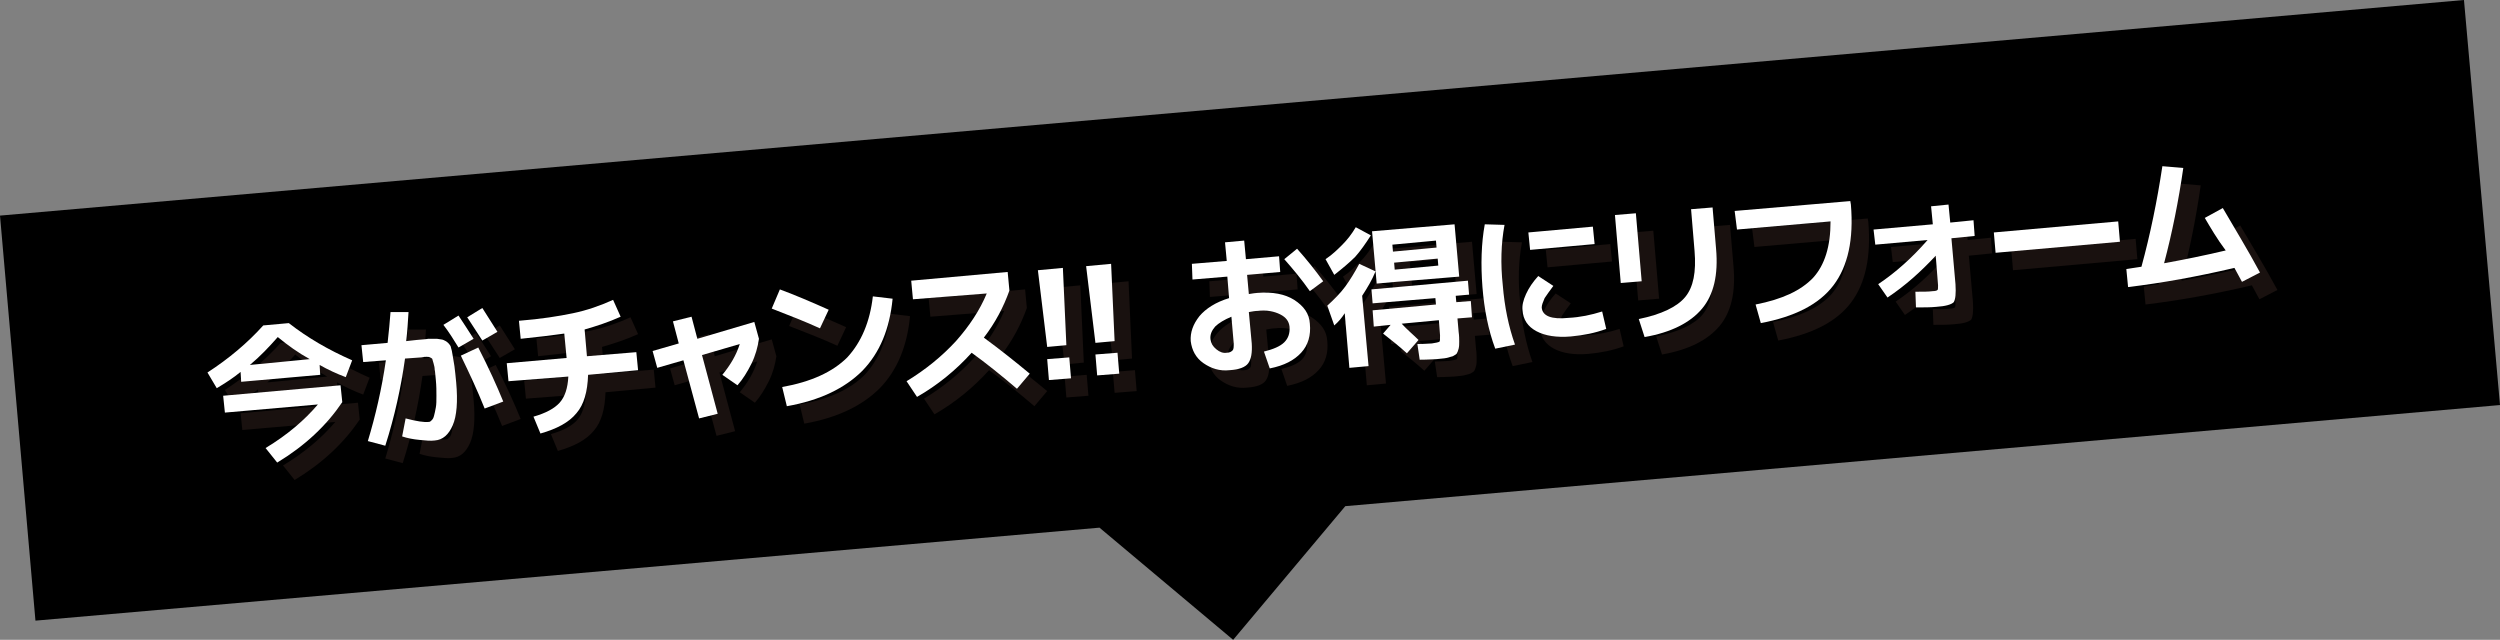
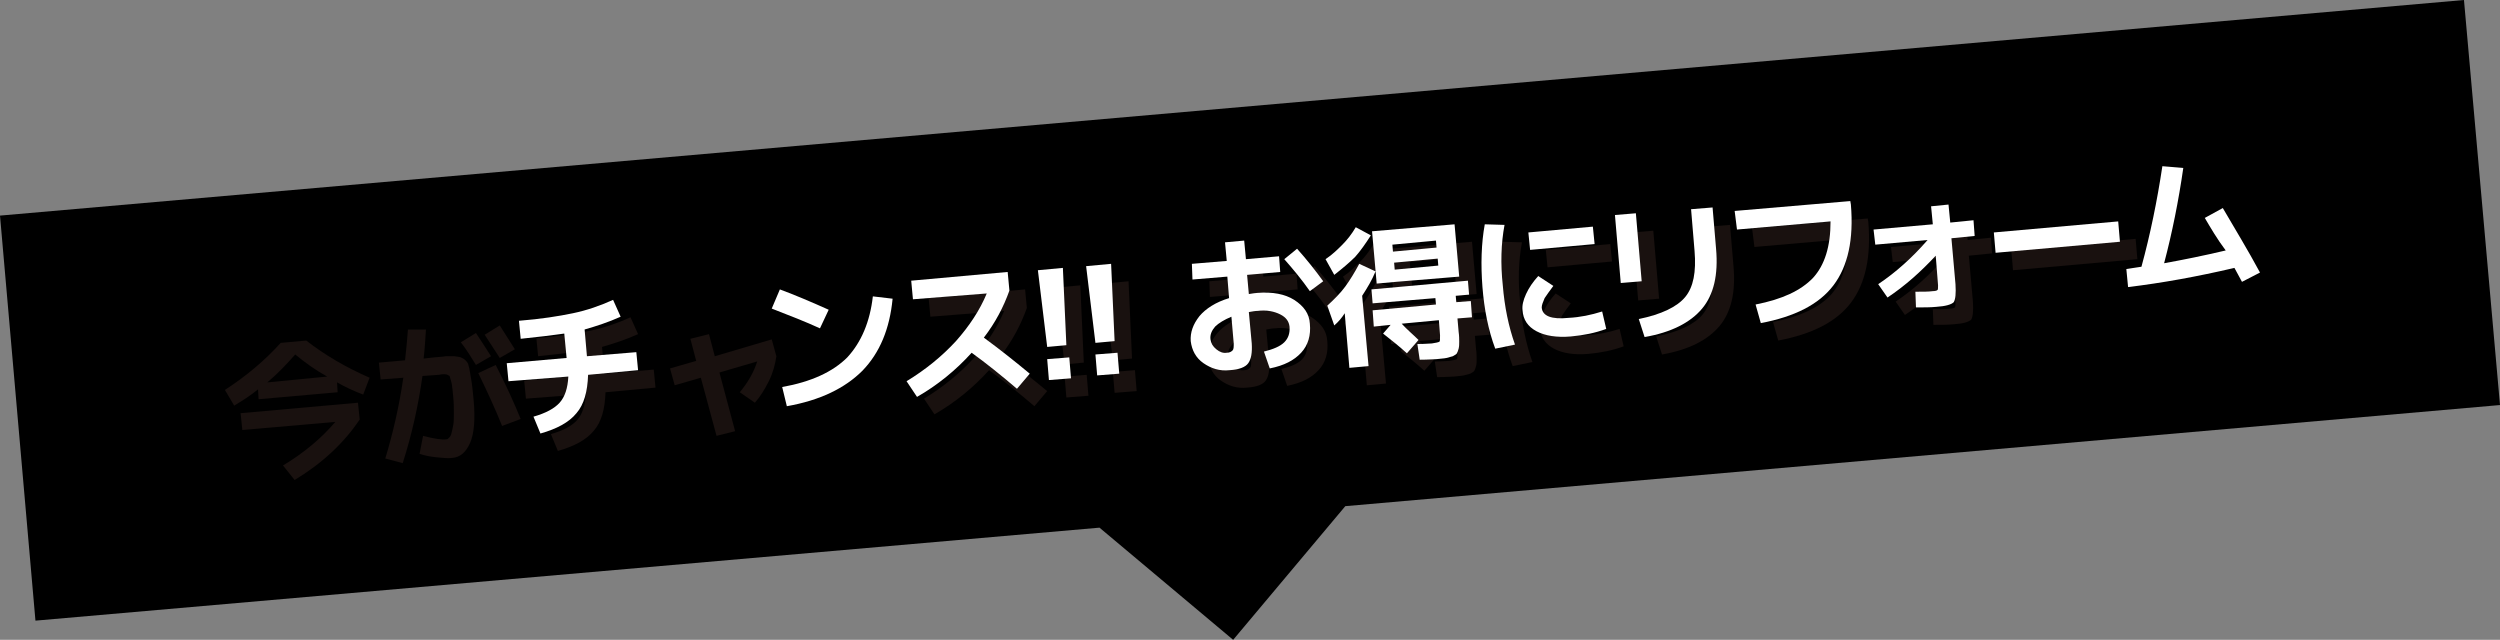
<svg xmlns="http://www.w3.org/2000/svg" version="1.1" id="レイヤー_1" x="0px" y="0px" width="860.4px" height="220.2px" viewBox="0 0 860.4 220.2" style="enable-background:new 0 0 860.4 220.2;" xml:space="preserve">
  <rect x="0" y="0" width="860.4" height="220.2" fill="#808080" stroke="none" />
  <style type="text/css">
	.st0{opacity:0.7;}
	.st1{fill:#231815;}
	.st2{fill:#FFFFFF;}
</style>
  <g>
    <polygon points="0,74.2 12.2,213.6 378.4,181.6 424.4,220.2 463,174.2 860.4,139.4 848,0  " />
  </g>
  <g>
    <g class="st0">
      <path class="st1" d="M116,131.6l0.2,3.4L89,137.4l-0.2-3.4c-2.4,2-5.2,3.8-8.2,5.6l-3.2-5.4c7.4-4.8,13.8-10.2,19.2-16.2l8.8-0.8    c6.4,5,13.6,9.2,21.8,12.8l-2.2,5.8C121.8,134.6,118.8,133.2,116,131.6z M83.4,148l-0.6-5.8l40.4-3.6l0.6,5.8    c-5.4,8-12.8,15-22.4,20.8l-4-5c7.6-4.6,13.4-9.6,18-15L83.4,148z M112.6,129.6c-4-2.2-7.6-4.8-11-7.6c-3,3.4-6,6.6-9.6,9.6    L112.6,129.6z" />
      <path class="st1" d="M163,137.6c0.6,6.6,0.2,11.6-1.2,14.8s-3.4,5-6.2,5.2c-1.4,0.2-3.2,0-5.2-0.2c-2.2-0.2-4.2-0.6-6-1.2l1.2-6.2    c3.8,1,6.4,1.4,8,1.2c0.4,0,0.6-0.2,1-0.6s0.6-0.8,0.8-1.6s0.4-1.6,0.6-2.8c0.2-1,0.2-2.4,0.2-4s0-3.4-0.2-5.4    c-0.2-1.6-0.2-2.8-0.4-3.6c0-0.8-0.2-1.4-0.4-2.2s-0.4-1.2-0.4-1.4s-0.4-0.4-0.8-0.6c-0.4-0.2-0.8-0.2-1.2-0.2s-1,0-1.8,0.2    l-5.6,0.4c-1.4,10-3.6,20-6.8,30l-6-1.6c2.6-8.6,4.8-18,6.2-27.8l-7.8,0.6l-0.6-5.8l9-0.8c0.4-3.8,0.8-7.4,1-10.6h6.2    c-0.2,3.2-0.4,6.6-0.8,10l3.6-0.4c1.8-0.2,3-0.2,4-0.4c0.8,0,1.8,0,3,0c1,0.2,1.8,0.2,2.2,0.4c0.4,0.2,1,0.4,1.6,1s1,1.2,1,1.6    c0.2,0.6,0.4,1.4,0.6,2.8c0.2,1.4,0.4,2.6,0.6,3.6C162.6,133.6,162.8,135.4,163,137.6z M169,122.6l-5.2,3    c-1.6-2.6-3.2-5.2-5.2-7.8l5.2-3.2C165.6,117.4,167.4,120,169,122.6z M172.8,146.6c-2.4-6-5.2-12-8.2-18.2l6-2.8    c3.6,7,6.4,13.2,8.6,18.6L172.8,146.6z M177.2,120.2l-5.2,3c-1.8-2.8-3.6-5.6-5.2-8l5.2-3.2C173.4,114.2,175.2,117,177.2,120.2z" />
      <path class="st1" d="M181,137.2l-0.6-6.2l20.6-1.8l-0.8-8.4c-4.2,0.6-9.2,1.2-15,1.8l-0.6-6.2c7.6-0.6,13.8-1.6,18.6-2.6    s9.4-2.6,13.8-4.6l2.6,5.8c-4,1.8-8.2,3.2-12.4,4.4l0.8,9.2l17-1.4l0.6,6.2l-17.2,1.6c-0.2,5.8-1.4,10.2-4,13.2    c-2.6,3.2-6.8,5.4-12.4,7l-2.4-5.8c4.2-1.2,7.2-2.8,9-4.8s2.8-5,3-9L181,137.2z" />
      <path class="st1" d="M237.6,116.6l6.4-1.6l2,7.6l19.6-5.8l1.6,5.8c-0.4,2.8-1.2,5.8-2.6,8.6s-3,5.4-4.8,7.4l-5.2-3.6    c2.8-3.4,4.8-6.8,6-10.6l-13,3.8l5.4,20.2l-6.4,1.6l-5.4-20l-9,2.6l-1.6-5.8l9-2.6L237.6,116.6z" />
-       <path class="st1" d="M271.6,112.2l2.8-6.6c5.4,2,11,4.4,16.8,7l-3,6.4C283.4,116.8,277.8,114.6,271.6,112.2z M306.4,108l6.8,0.8    c-1,10.4-4.4,18.6-10.4,24.8c-6,6-14.6,10.2-26,12.2l-1.6-6.6c10-1.8,17.4-5.2,22.4-10.2C302.4,123.8,305.4,116.8,306.4,108z" />
      <path class="st1" d="M320.2,109l-0.6-6.4l33.2-3l0.6,6.4c-2,5.6-4.8,11-8.8,16.2c6,4.4,11.2,8.6,15.8,12.4l-4.4,5.2    c-5.4-4.6-10.6-8.8-15.6-12.4c-5.4,6-11.8,11.2-18.8,15.2l-3.6-5.4c6.6-4,12.2-8.6,17-13.8c4.6-5.2,8.2-10.6,10.6-16.4L320.2,109z    " />
      <path class="st1" d="M363.2,99l8.6-0.8l1.2,26.6l-6.6,0.6L363.2,99z M367,136.8l-0.6-7.2l7.6-0.6l0.6,7.2L367,136.8z" />
      <path class="st1" d="M379.8,97.6l8.6-0.8l1.2,26.6L383,124L379.8,97.6z M383.6,135.2L383,128l7.6-0.6l0.6,7.2L383.6,135.2z" />
-       <path class="st1" d="M416.2,96.8l12-1l-0.6-6.4l6.6-0.6l0.6,6.4l11.4-1l0.4,5.4l-11.4,1l0.6,6.6c1.4-0.2,2.4-0.4,3-0.4    c5.2-0.4,9.4,0.4,12.6,2.4c3.4,2.2,5.2,4.8,5.4,8.2c0.4,4-0.6,7.4-3,10s-5.8,4.4-10.8,5.4l-2-5.8c3.2-0.8,5.6-1.8,7-3.2    c1.4-1.4,2-3.2,1.8-5.4c-0.2-1.8-1.2-3.2-3.2-4.2s-4.6-1.6-7.8-1.2c-0.8,0-1.8,0.2-3,0.4l1,10.8c0.2,3.2-0.2,5.4-1.2,6.8    s-3.2,2.2-6.4,2.4c-3.4,0.4-6.4-0.6-9-2.4s-4-4.4-4.4-7.6c-0.2-3,0.8-5.8,3-8.6c2.2-2.6,5.6-4.8,10.2-6.2l-0.6-7.4l-12,1    L416.2,96.8z M429.8,115c-2.4,1-4.4,2.2-5.6,3.4c-1.2,1.4-1.8,2.8-1.6,4.4c0.2,1.4,0.8,2.4,2,3.4s2.4,1.4,3.6,1.2    c1,0,1.6-0.4,2-0.8s0.4-1.2,0.4-2.4L429.8,115z M448,95.2l4.4-3.6c3.4,3.8,6.4,7.6,9,11.2l-4.6,3.4C454,102.2,451,98.6,448,95.2z" />
+       <path class="st1" d="M416.2,96.8l12-1l-0.6-6.4l6.6-0.6l0.6,6.4l11.4-1l0.4,5.4l-11.4,1l0.6,6.6c1.4-0.2,2.4-0.4,3-0.4    c5.2-0.4,9.4,0.4,12.6,2.4c3.4,2.2,5.2,4.8,5.4,8.2c0.4,4-0.6,7.4-3,10s-5.8,4.4-10.8,5.4l-2-5.8c3.2-0.8,5.6-1.8,7-3.2    c1.4-1.4,2-3.2,1.8-5.4c-0.2-1.8-1.2-3.2-3.2-4.2s-4.6-1.6-7.8-1.2c-0.8,0-1.8,0.2-3,0.4l1,10.8c0.2,3.2-0.2,5.4-1.2,6.8    s-3.2,2.2-6.4,2.4c-3.4,0.4-6.4-0.6-9-2.4s-4-4.4-4.4-7.6c-0.2-3,0.8-5.8,3-8.6c2.2-2.6,5.6-4.8,10.2-6.2l-0.6-7.4l-12,1    L416.2,96.8z M429.8,115c-2.4,1-4.4,2.2-5.6,3.4c-1.2,1.4-1.8,2.8-1.6,4.4c0.2,1.4,0.8,2.4,2,3.4s2.4,1.4,3.6,1.2    c1,0,1.6-0.4,2-0.8s0.4-1.2,0.4-2.4z M448,95.2l4.4-3.6c3.4,3.8,6.4,7.6,9,11.2l-4.6,3.4C454,102.2,451,98.6,448,95.2z" />
      <path class="st1" d="M465.2,100.6l-3-5.4c2.4-1.6,4.2-3.4,5.8-5s3.2-3.6,4.6-6l5.2,2.8c-1.8,2.8-3.6,5.4-5.4,7.4    C470.4,96.4,468,98.4,465.2,100.6z M474.8,107.8L477,132l-6.6,0.6l-1.6-18.8c-1,1.6-2.2,3-3.6,4.2l-2.4-6.8    c2.4-2.2,4.6-4.4,6.2-6.6s3.2-4.8,4.8-7.8l5.6,2.6C478.2,102.4,476.6,105,474.8,107.8z M494.2,123l-4,4.6    c-2.6-2.4-5.4-4.6-8.2-6.8l2.6-3l-5.8,0.6l-0.4-5.6l21.8-2l-0.2-2.2l-21.6,1.8l-0.4-4.8l33.2-3l0.4,4.8l-4.6,0.4l0.2,2.2l5-0.4    l0.4,5.6l-5,0.4l0.4,4.6c0.2,1.4,0.2,2.6,0.2,3.4s0,1.6-0.2,2.4s-0.4,1.2-0.6,1.6s-0.8,0.6-1.4,1c-0.8,0.2-1.4,0.4-2.2,0.6    c-0.8,0.2-2,0.2-3.4,0.4c-0.8,0-2.8,0.2-5.8,0.2l-0.8-5.4c2.6,0,4.2-0.2,5-0.2c1.4-0.2,2.2-0.4,2.6-0.6c0.2-0.2,0.2-1,0.2-2.2    l-0.4-5.2l-12.8,1.2C490.2,119.4,492.4,121.2,494.2,123z M486.4,103l-6.6,0.6l-1.6-18l28.4-2.4l1.6,18L486.4,103z M485.4,92.6    l15-1.4l-0.2-2.4l-15,1.4L485.4,92.6z M485.8,96.4l0.2,2.4l15-1.4l-0.2-2.4L485.8,96.4z" />
      <path class="st1" d="M523.8,83.4c-1.2,6.4-1.4,13.4-0.6,20.8c0.6,7.4,2,14.2,4.2,20.4l-6.8,1.4c-2.4-6.4-3.8-13.6-4.4-21.2    c-0.6-7.8-0.4-15,0.8-21.6L523.8,83.4z M557.4,113.2l1.4,6c-3.8,1.4-7.8,2.2-12.2,2.6c-4.8,0.4-8.8-0.2-11.8-1.8    c-3-1.6-4.6-4-4.8-7.2c-0.2-1.6,0.2-3.4,1.2-5.6s2.4-4.2,4.2-6.2l5.2,3.4c-1.2,1.6-2.2,3-3,4.2c-0.6,1.4-1,2.4-1,3.2    c0.2,3,3.4,4.2,9.2,3.6C549.8,115.2,553.6,114.4,557.4,113.2z M532.6,92l-0.6-6l22.2-2l0.6,6L532.6,92z" />
      <path class="st1" d="M563.8,103.4l-2-23.4l7.2-0.6l2,23.4L563.8,103.4z M588,78l7.4-0.6l1.2,14.2c0.8,9-0.8,15.8-4.8,20.6    c-4,4.8-10.6,8.2-19.8,9.8l-2-6.2c7.8-1.6,13.2-4.2,16-7.6s3.8-8.6,3.2-15.8L588,78z" />
      <path class="st1" d="M603,78.6l39.8-3.4l0.2,1.2c1,12-1,21.2-6,27.8c-5,6.6-13.4,10.8-25,13l-1.8-6.4c9.2-1.8,15.6-4.8,19.8-9.2    c4-4.4,6-10.8,6-19.4L603.8,85L603,78.6z" />
      <path class="st1" d="M650.8,85l20.4-1.8l-0.6-6.2l6-0.6l0.6,6.2l8-0.8l0.4,5.4l-8,0.8l1.4,15.8c0.2,3.2,0,5.2-0.6,6.2    c-0.8,0.8-2.8,1.4-6,1.6c-2,0.2-4.2,0.2-7,0.2l-0.2-5.4c2.6,0,4.6,0,6-0.2c0.8,0,1.4-0.2,1.6-0.4c0.2-0.2,0.2-0.8,0.2-1.6    L672.2,94c-5.2,5.6-10.6,10.4-16.6,14.4l-3.2-4.6c6-4,11.8-9.2,17-15.2l-18,1.6L650.8,85z" />
      <path class="st1" d="M692.8,93l-0.6-7l42.8-3.8l0.6,7L692.8,93z" />
-       <path class="st1" d="M764.8,81l6.2-3.4c4.2,7.2,8.6,14.4,12.8,22.2l-6.2,3.2c-1-1.8-1.8-3.4-2.6-4.8c-12.8,3-25,5.2-36.6,6.6    l-0.6-6.2c1-0.2,2.8-0.4,5.2-0.8c3-11,5.4-22.6,7.2-34.6l7.2,0.6c-1.6,11.2-3.8,22.2-6.6,32.8c6.6-1.2,13.6-2.6,21.2-4.4    C769,88.2,766.8,84.4,764.8,81z" />
    </g>
    <g>
      <g>
-         <path class="st2" d="M110,125.6l0.2,3.4L83,131.4l-0.2-3.4c-2.4,2-5.2,3.8-8.2,5.6l-3.2-5.4c7.4-4.8,13.8-10.2,19.2-16.2l8.8-0.8     c6.4,5,13.6,9.2,21.8,12.8l-2.2,5.8C115.8,128.6,112.8,127.2,110,125.6z M77.4,142l-0.6-5.8l40.4-3.6l0.6,5.8     c-5.4,8-12.8,15-22.4,20.8l-4-5c7.6-4.6,13.4-9.6,18-15L77.4,142z M106.6,123.6c-4-2.2-7.6-4.8-11-7.6c-3,3.4-6,6.6-9.6,9.6     L106.6,123.6z" />
-         <path class="st2" d="M157,131.6c0.6,6.6,0.2,11.6-1.2,14.8s-3.4,5-6.2,5.2c-1.4,0.2-3.2,0-5.2-0.2c-2.2-0.2-4.2-0.6-6-1.2     l1.2-6.2c3.8,1,6.4,1.4,8,1.2c0.4,0,0.6-0.2,1-0.6s0.6-0.8,0.8-1.6s0.4-1.6,0.6-2.8c0.2-1,0.2-2.4,0.2-4s0-3.4-0.2-5.4     c-0.2-1.6-0.2-2.8-0.4-3.6c0-0.8-0.2-1.4-0.4-2.2s-0.4-1.2-0.4-1.4s-0.4-0.4-0.8-0.6c-0.4-0.2-0.8-0.2-1.2-0.2s-1,0-1.8,0.2     l-5.6,0.4c-1.4,10-3.6,20-6.8,30l-6-1.6c2.6-8.6,4.8-18,6.2-27.8l-7.8,0.6l-0.6-5.8l9-0.8c0.4-3.8,0.8-7.4,1-10.6h6.2     c-0.2,3.2-0.4,6.6-0.8,10l3.6-0.4c1.8-0.2,3-0.2,4-0.4c0.8,0,1.8,0,3,0c1,0.2,1.8,0.2,2.2,0.4c0.4,0.2,1,0.4,1.6,1s1,1.2,1,1.6     c0.2,0.6,0.4,1.4,0.6,2.8c0.2,1.4,0.4,2.6,0.6,3.6C156.6,127.6,156.8,129.4,157,131.6z M163,116.6l-5.2,3     c-1.6-2.6-3.2-5.2-5.2-7.8l5.2-3.2C159.6,111.4,161.4,114,163,116.6z M166.8,140.6c-2.4-6-5.2-12-8.2-18.2l6-2.8     c3.6,7,6.4,13.2,8.6,18.6L166.8,140.6z M171.2,114.2l-5.2,3c-1.8-2.8-3.6-5.6-5.2-8l5.2-3.2C167.4,108.2,169.2,111,171.2,114.2z" />
        <path class="st2" d="M175,131.2l-0.6-6.2l20.6-1.8l-0.8-8.4c-4.2,0.6-9.2,1.2-15,1.8l-0.6-6.2c7.6-0.6,13.8-1.6,18.6-2.6     s9.4-2.6,13.8-4.6l2.6,5.8c-4,1.8-8.2,3.2-12.4,4.4l0.8,9.2l17-1.4l0.6,6.2l-17.2,1.6c-0.2,5.8-1.4,10.2-4,13.2     c-2.6,3.2-6.8,5.4-12.4,7l-2.4-5.8c4.2-1.2,7.2-2.8,9-4.8s2.8-5,3-9L175,131.2z" />
-         <path class="st2" d="M231.6,110.6l6.4-1.6l2,7.6l19.6-5.8l1.6,5.8c-0.4,2.8-1.2,5.8-2.6,8.6s-3,5.4-4.8,7.4l-5.2-3.6     c2.8-3.4,4.8-6.8,6-10.6l-13,3.8l5.4,20.2l-6.4,1.6l-5.4-20l-9,2.6l-1.6-5.8l9-2.6L231.6,110.6z" />
        <path class="st2" d="M265.6,106.2l2.8-6.6c5.4,2,11,4.4,16.8,7l-3,6.4C277.4,110.8,271.8,108.6,265.6,106.2z M300.4,102l6.8,0.8     c-1,10.4-4.4,18.6-10.4,24.8c-6,6-14.6,10.2-26,12.2l-1.6-6.6c10-1.8,17.4-5.2,22.4-10.2C296.4,117.8,299.4,110.8,300.4,102z" />
        <path class="st2" d="M314.2,103l-0.6-6.4l33.2-3l0.6,6.4c-2,5.6-4.8,11-8.8,16.2c6,4.4,11.2,8.6,15.8,12.4l-4.4,5.2     c-5.4-4.6-10.6-8.8-15.6-12.4c-5.4,6-11.8,11.2-18.8,15.2l-3.6-5.4c6.6-4,12.2-8.6,17-13.8c4.6-5.2,8.2-10.6,10.6-16.4L314.2,103     z" />
        <path class="st2" d="M357.2,93l8.6-0.8l1.2,26.6l-6.6,0.6L357.2,93z M361,130.8l-0.6-7.2l7.6-0.6l0.6,7.2L361,130.8z" />
        <path class="st2" d="M373.8,91.6l8.6-0.8l1.2,26.6L377,118L373.8,91.6z M377.6,129.2L377,122l7.6-0.6l0.6,7.2L377.6,129.2z" />
        <path class="st2" d="M410.2,90.8l12-1l-0.6-6.4l6.6-0.6l0.6,6.4l11.4-1l0.4,5.4l-11.4,1l0.6,6.6c1.4-0.2,2.4-0.4,3-0.4     c5.2-0.4,9.4,0.4,12.6,2.4c3.4,2.2,5.2,4.8,5.4,8.2c0.4,4-0.6,7.4-3,10s-5.8,4.4-10.8,5.4l-2-5.8c3.2-0.8,5.6-1.8,7-3.2     c1.4-1.4,2-3.2,1.8-5.4c-0.2-1.8-1.2-3.2-3.2-4.2s-4.6-1.6-7.8-1.2c-0.8,0-1.8,0.2-3,0.4l1,10.8c0.2,3.2-0.2,5.4-1.2,6.8     s-3.2,2.2-6.4,2.4c-3.4,0.4-6.4-0.6-9-2.4s-4-4.4-4.4-7.6c-0.2-3,0.8-5.8,3-8.6c2.2-2.6,5.6-4.8,10.2-6.2l-0.6-7.4l-12,1     L410.2,90.8z M423.8,109c-2.4,1-4.4,2.2-5.6,3.4c-1.2,1.4-1.8,2.8-1.6,4.4c0.2,1.4,0.8,2.4,2,3.4s2.4,1.4,3.6,1.2     c1,0,1.6-0.4,2-0.8s0.4-1.2,0.4-2.4L423.8,109z M442,89.2l4.4-3.6c3.4,3.8,6.4,7.6,9,11.2l-4.6,3.4C448,96.2,445,92.6,442,89.2z" />
        <path class="st2" d="M459.2,94.6l-3-5.4c2.4-1.6,4.2-3.4,5.8-5s3.2-3.6,4.6-6l5.2,2.8c-1.8,2.8-3.6,5.4-5.4,7.4     C464.4,90.4,462,92.4,459.2,94.6z M468.8,101.8L471,126l-6.6,0.6l-1.6-18.8c-1,1.6-2.2,3-3.6,4.2l-2.4-6.8     c2.4-2.2,4.6-4.4,6.2-6.6s3.2-4.8,4.8-7.8l5.6,2.6C472.2,96.4,470.6,99,468.8,101.8z M488.2,117l-4,4.6c-2.6-2.4-5.4-4.6-8.2-6.8     l2.6-3l-5.8,0.6l-0.4-5.6l21.8-2l-0.2-2.2l-21.6,1.8l-0.4-4.8l33.2-3l0.4,4.8l-4.6,0.4l0.2,2.2l5-0.4l0.4,5.6l-5,0.4l0.4,4.6     c0.2,1.4,0.2,2.6,0.2,3.4s0,1.6-0.2,2.4s-0.4,1.2-0.6,1.6s-0.8,0.6-1.4,1c-0.8,0.2-1.4,0.4-2.2,0.6c-0.8,0.2-2,0.2-3.4,0.4     c-0.8,0-2.8,0.2-5.8,0.2l-0.8-5.4c2.6,0,4.2-0.2,5-0.2c1.4-0.2,2.2-0.4,2.6-0.6c0.2-0.2,0.2-1,0.2-2.2l-0.4-5.2l-12.8,1.2     C484.2,113.4,486.4,115.2,488.2,117z M480.4,97l-6.6,0.6l-1.6-18l28.4-2.4l1.6,18L480.4,97z M479.4,86.6l15-1.4l-0.2-2.4l-15,1.4     L479.4,86.6z M479.8,90.4l0.2,2.4l15-1.4l-0.2-2.4L479.8,90.4z" />
        <path class="st2" d="M517.8,77.4c-1.2,6.4-1.4,13.4-0.6,20.8c0.6,7.4,2,14.2,4.2,20.4l-6.8,1.4c-2.4-6.4-3.8-13.6-4.4-21.2     c-0.6-7.8-0.4-15,0.8-21.6L517.8,77.4z M551.4,107.2l1.4,6c-3.8,1.4-7.8,2.2-12.2,2.6c-4.8,0.4-8.8-0.2-11.8-1.8     c-3-1.6-4.6-4-4.8-7.2c-0.2-1.6,0.2-3.4,1.2-5.6s2.4-4.2,4.2-6.2l5.2,3.4c-1.2,1.6-2.2,3-3,4.2c-0.6,1.4-1,2.4-1,3.2     c0.2,3,3.4,4.2,9.2,3.6C543.8,109.2,547.6,108.4,551.4,107.2z M526.6,86l-0.6-6l22.2-2l0.6,6L526.6,86z" />
        <path class="st2" d="M557.8,97.4l-2-23.4l7.2-0.6l2,23.4L557.8,97.4z M582,72l7.4-0.6l1.2,14.2c0.8,9-0.8,15.8-4.8,20.6     c-4,4.8-10.6,8.2-19.8,9.8l-2-6.2c7.8-1.6,13.2-4.2,16-7.6s3.8-8.6,3.2-15.8L582,72z" />
        <path class="st2" d="M597,72.6l39.8-3.4l0.2,1.2c1,12-1,21.2-6,27.8c-5,6.6-13.4,10.8-25,13l-1.8-6.4c9.2-1.8,15.6-4.8,19.8-9.2     c4-4.4,6-10.8,6-19.4L597.8,79L597,72.6z" />
        <path class="st2" d="M644.8,79l20.4-1.8l-0.6-6.2l6-0.6l0.6,6.2l8-0.8l0.4,5.4l-8,0.8l1.4,15.8c0.2,3.2,0,5.2-0.6,6.2     c-0.8,0.8-2.8,1.4-6,1.6c-2,0.2-4.2,0.2-7,0.2l-0.2-5.4c2.6,0,4.6,0,6-0.2c0.8,0,1.4-0.2,1.6-0.4c0.2-0.2,0.2-0.8,0.2-1.6     L666.2,88c-5.2,5.6-10.6,10.4-16.6,14.4l-3.2-4.6c6-4,11.8-9.2,17-15.2l-18,1.6L644.8,79z" />
        <path class="st2" d="M686.8,87l-0.6-7l42.8-3.8l0.6,7L686.8,87z" />
        <path class="st2" d="M758.8,75l6.2-3.4c4.2,7.2,8.6,14.4,12.8,22.2l-6.2,3.2c-1-1.8-1.8-3.4-2.6-4.8c-12.8,3-25,5.2-36.6,6.6     l-0.6-6.2c1-0.2,2.8-0.4,5.2-0.8c3-11,5.4-22.6,7.2-34.6l7.2,0.6c-1.6,11.2-3.8,22.2-6.6,32.8c6.6-1.2,13.6-2.6,21.2-4.4     C763,82.2,760.8,78.4,758.8,75z" />
      </g>
    </g>
  </g>
</svg>